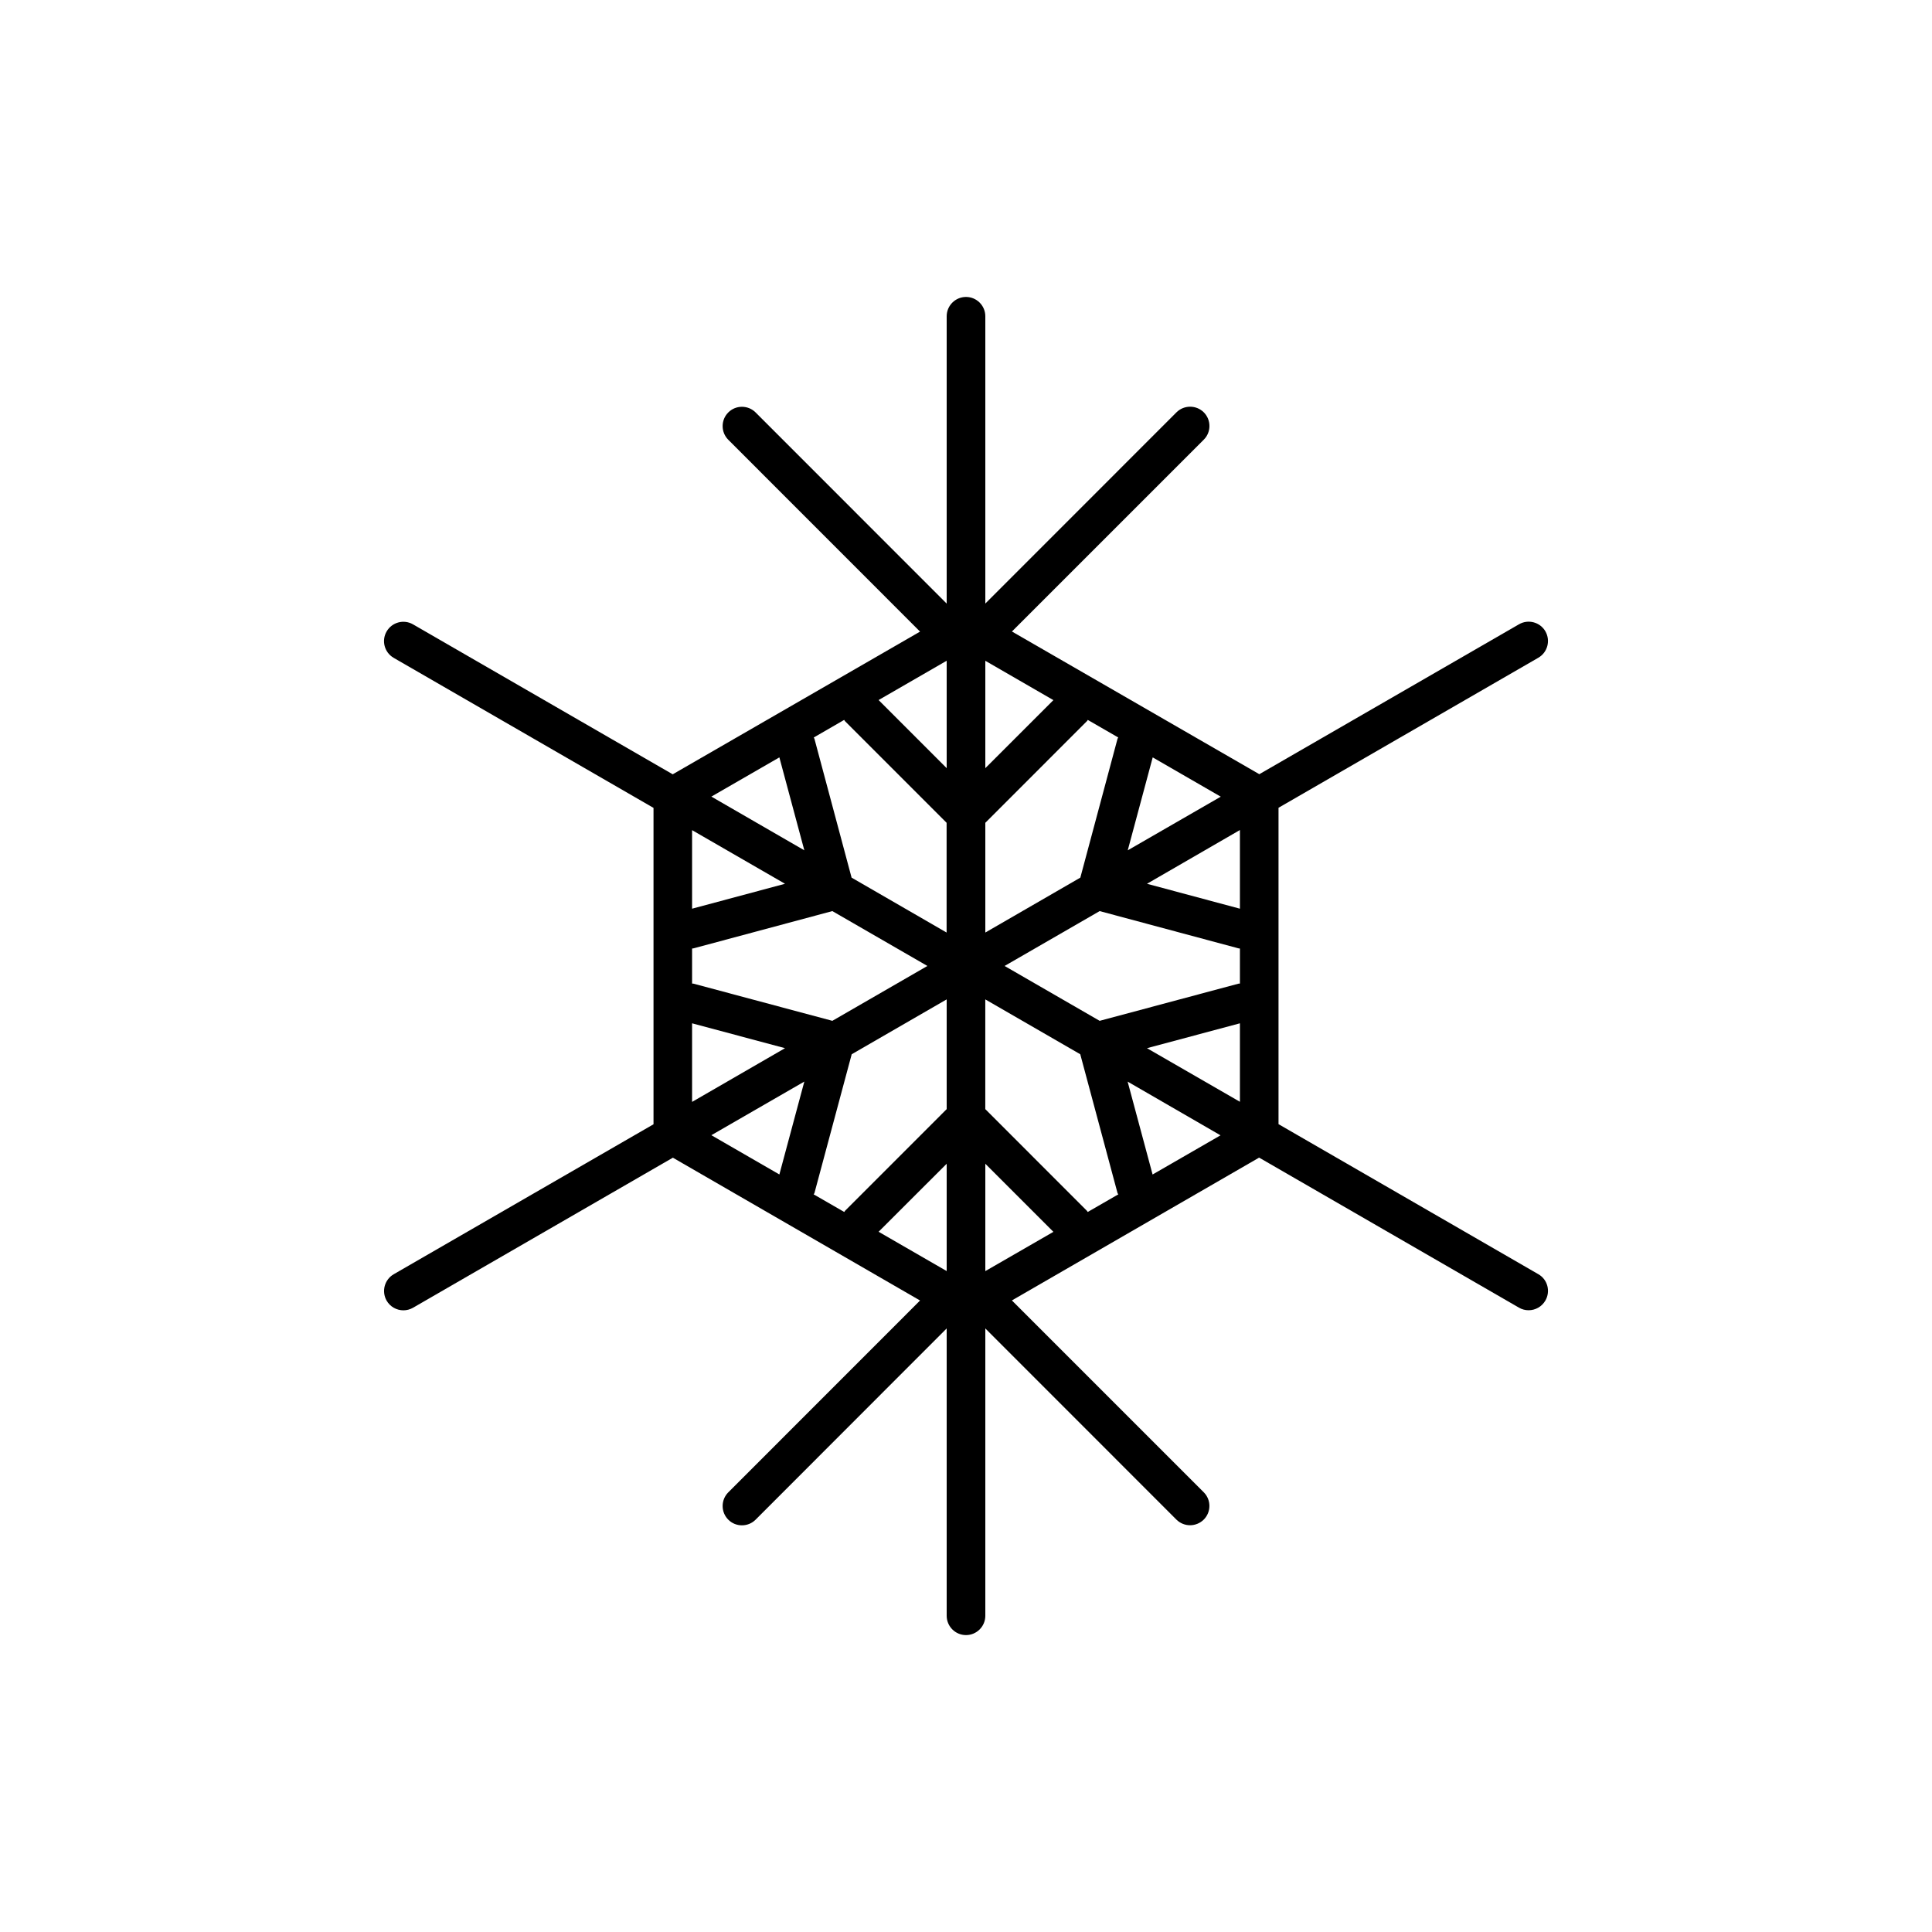
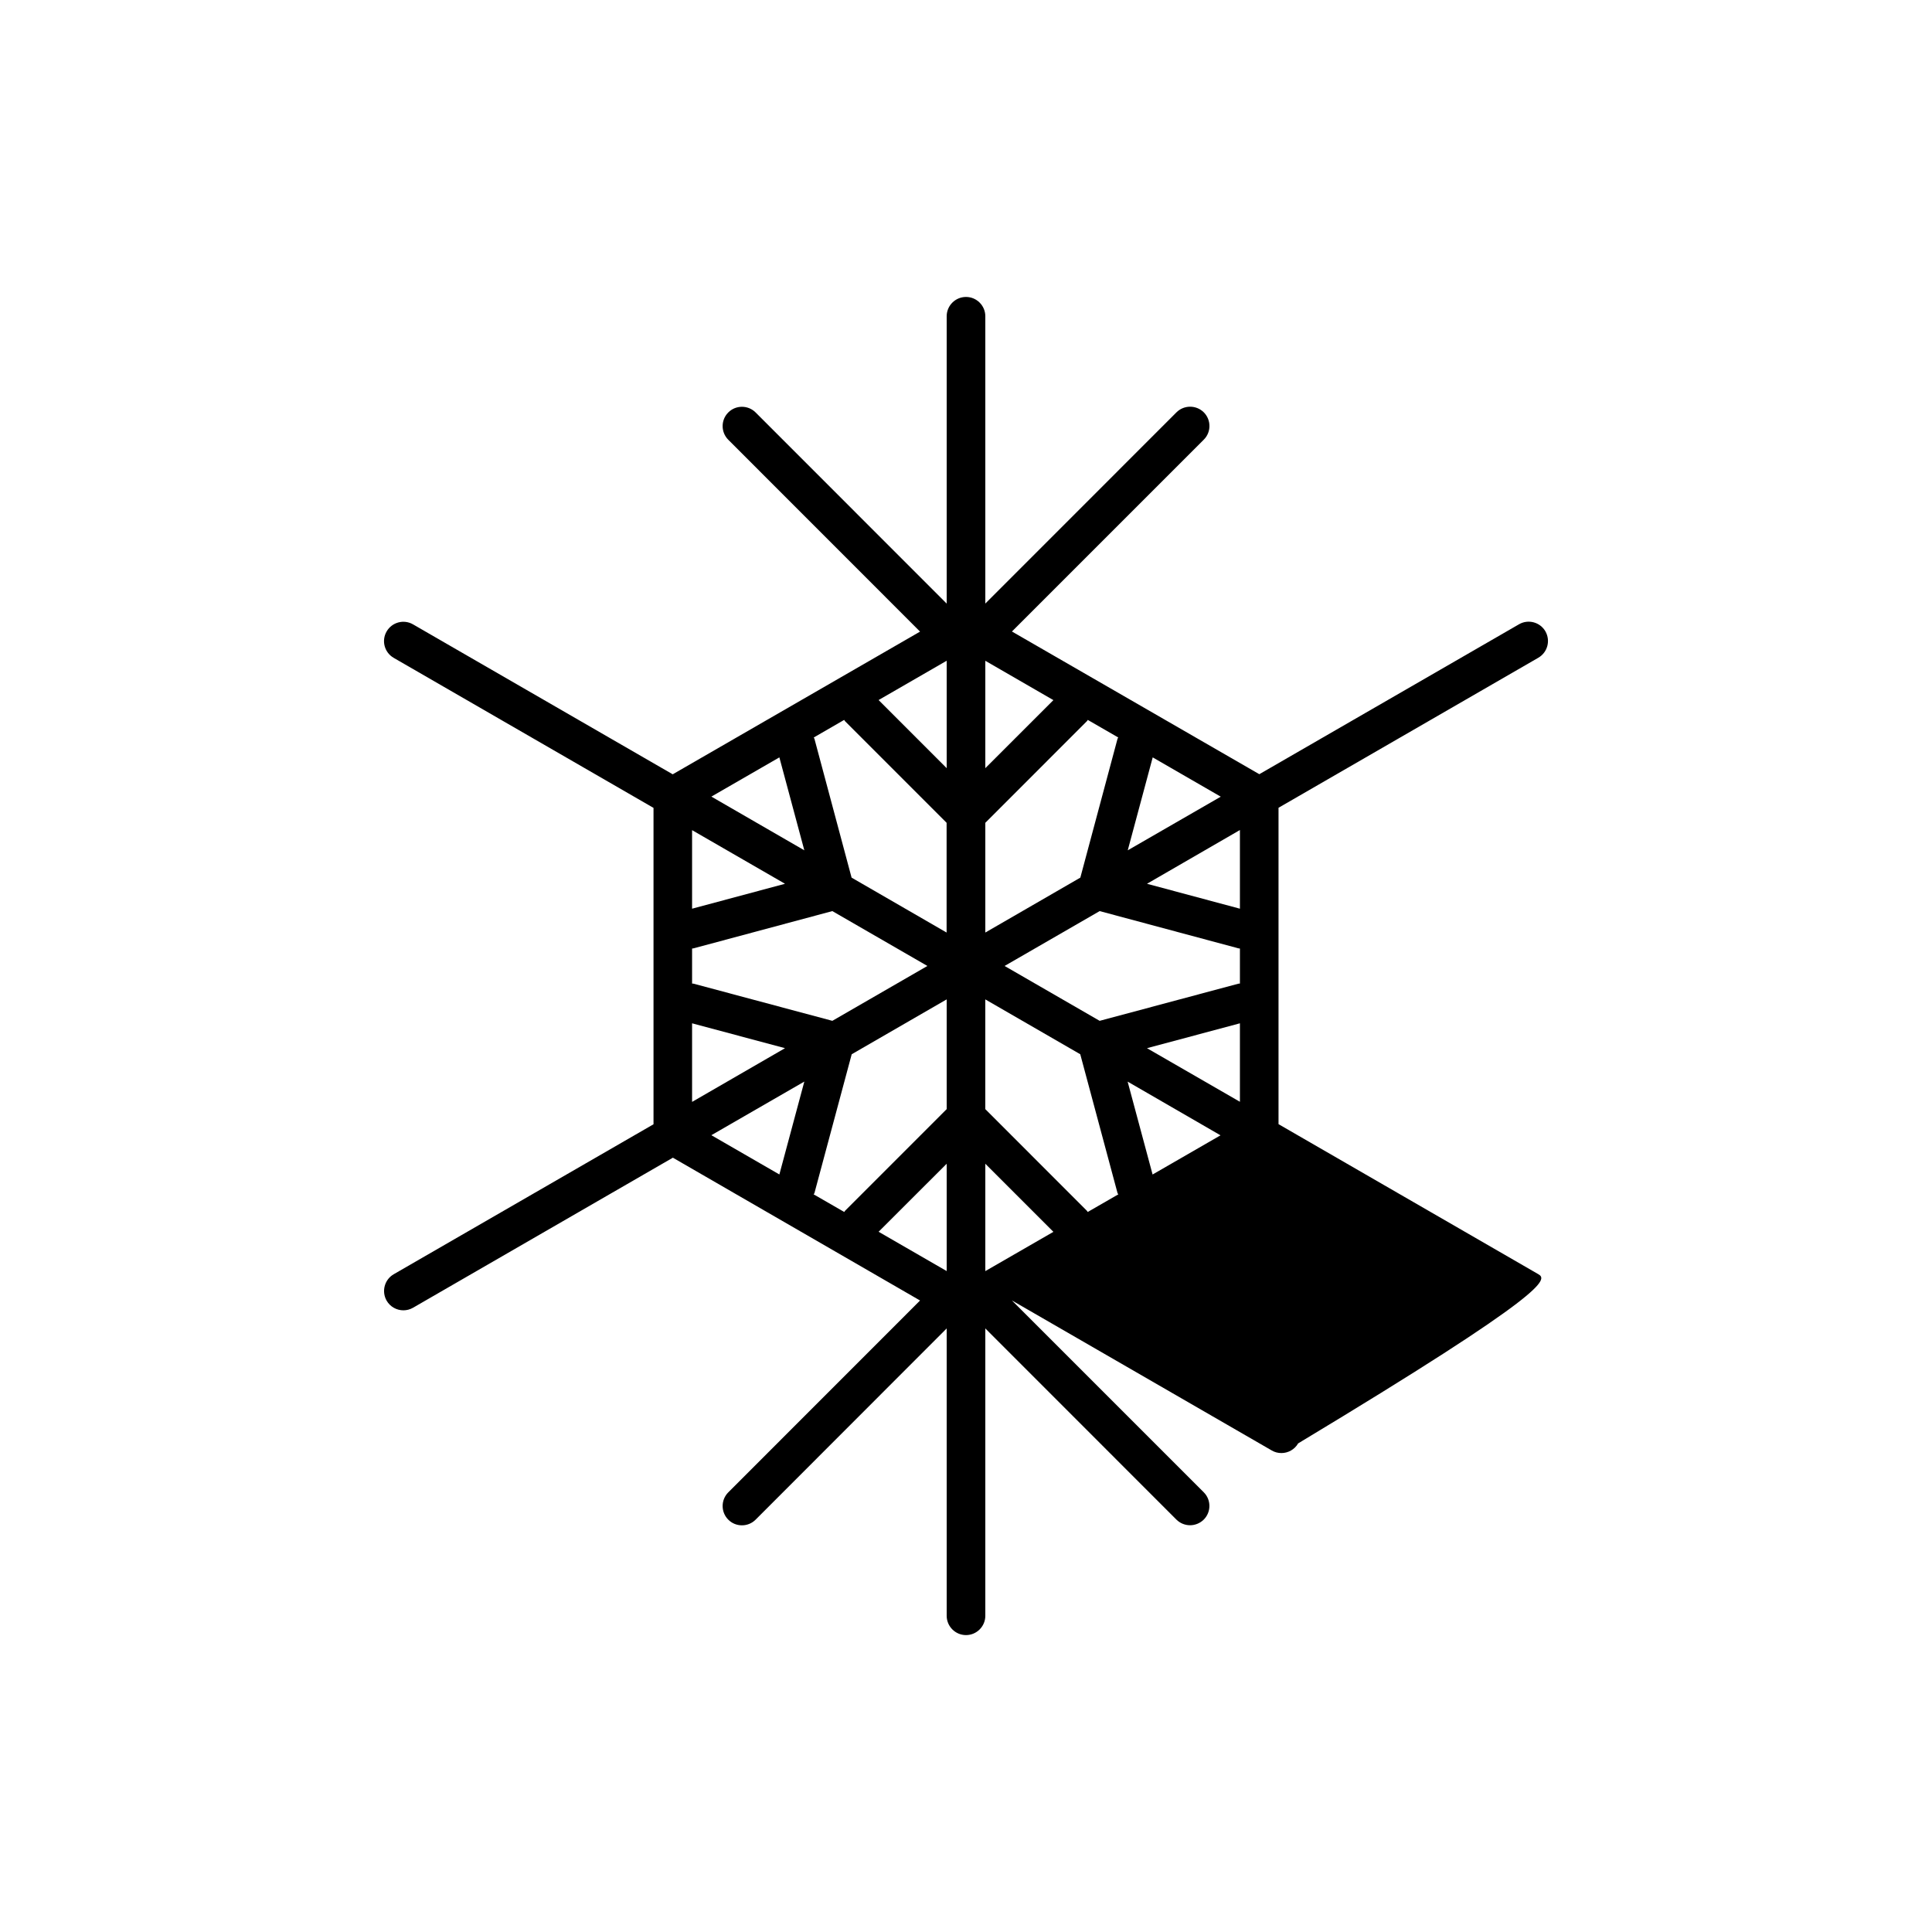
<svg xmlns="http://www.w3.org/2000/svg" version="1.1" id="Layer_1" x="0px" y="0px" width="50px" height="50px" viewBox="0 0 50 50" enable-background="new 0 0 50 50" xml:space="preserve">
-   <path d="M39.812,32.976l-6.724-3.883v-8.188l6.724-3.883c0.238-0.138,0.32-0.442,0.183-0.683c-0.138-0.239-0.445-0.321-0.683-0.183  l-6.721,3.88l-6.402-3.693l4.965-4.965c0.195-0.194,0.195-0.512,0-0.707c-0.195-0.194-0.512-0.194-0.707,0L25.5,15.62V8.185  c0-0.276-0.225-0.5-0.5-0.5s-0.5,0.224-0.5,0.5v7.436l-4.945-4.947c-0.195-0.195-0.513-0.195-0.707,0  c-0.195,0.195-0.195,0.512,0,0.707l4.963,4.965l-6.401,3.693l-6.72-3.88c-0.238-0.138-0.545-0.058-0.684,0.183  c-0.139,0.239-0.057,0.545,0.184,0.684l6.723,3.882v8.188l-6.723,3.881c-0.239,0.139-0.321,0.443-0.184,0.684  c0.092,0.16,0.262,0.25,0.434,0.25c0.084,0,0.17-0.021,0.25-0.067l6.724-3.883l6.397,3.696l-4.963,4.965  c-0.195,0.195-0.195,0.512,0,0.707c0.194,0.195,0.512,0.195,0.707,0L24.5,34.38v7.436c0,0.276,0.225,0.5,0.5,0.5s0.5-0.224,0.5-0.5  V34.38l4.945,4.947c0.099,0.098,0.227,0.146,0.354,0.146s0.257-0.05,0.354-0.146c0.195-0.195,0.195-0.512,0-0.707l-4.965-4.965  l6.398-3.696l6.725,3.883c0.078,0.046,0.164,0.067,0.25,0.067c0.172,0,0.34-0.09,0.433-0.25  C40.133,33.418,40.051,33.112,39.812,32.976z M29.684,27.127l2.405-0.644v2.031L29.684,27.127z M28.922,30.879  c0.004,0.013,0.016,0.019,0.021,0.03l-0.793,0.457c-0.008-0.01-0.012-0.021-0.021-0.031l-2.63-2.631v-2.84l2.458,1.42L28.922,30.879  z M17.911,24.548c0.013-0.002,0.024-0.002,0.038-0.005l3.592-0.964l2.46,1.42l-2.46,1.42l-3.594-0.962  c-0.012-0.003-0.023,0-0.036-0.002V24.548L17.911,24.548z M21.078,19.121c-0.004-0.015-0.014-0.022-0.018-0.035l0.787-0.455  c0.01,0.011,0.012,0.022,0.021,0.032l2.63,2.631v2.84l-2.459-1.421L21.078,19.121z M32.089,25.455  c-0.013,0.002-0.024-0.001-0.037,0.002l-3.593,0.962l-2.46-1.42l2.46-1.42l3.592,0.964c0.014,0.003,0.025,0.003,0.038,0.005V25.455  L32.089,25.455z M27.959,22.713L25.5,24.134v-2.84l2.63-2.631c0.011-0.01,0.013-0.021,0.021-0.032l0.789,0.455  c-0.006,0.013-0.015,0.021-0.019,0.035L27.959,22.713z M25.5,19.88v-2.779l1.762,1.018L25.5,19.88z M24.5,19.88l-1.762-1.763  l1.762-1.017V19.88z M22.042,27.284l2.458-1.42v2.84l-2.63,2.631c-0.009,0.01-0.013,0.021-0.021,0.031l-0.793-0.457  c0.006-0.012,0.018-0.018,0.021-0.03L22.042,27.284z M24.5,30.118v2.777l-1.762-1.017L24.5,30.118z M25.5,30.118l1.762,1.762  L25.5,32.896V30.118z M32.089,23.517l-2.405-0.645l2.405-1.391V23.517z M29.186,22.006l0.646-2.405l1.761,1.017L29.186,22.006z   M20.17,19.601l0.646,2.405l-2.406-1.39L20.17,19.601z M20.316,22.872l-2.405,0.645v-2.033L20.316,22.872z M17.911,26.483  l2.405,0.644l-2.405,1.39V26.483z M20.816,27.991l-0.646,2.404l-1.76-1.016L20.816,27.991z M29.829,30.396l-0.646-2.404l2.404,1.39  L29.829,30.396z" />
+   <path d="M39.812,32.976l-6.724-3.883v-8.188l6.724-3.883c0.238-0.138,0.32-0.442,0.183-0.683c-0.138-0.239-0.445-0.321-0.683-0.183  l-6.721,3.88l-6.402-3.693l4.965-4.965c0.195-0.194,0.195-0.512,0-0.707c-0.195-0.194-0.512-0.194-0.707,0L25.5,15.62V8.185  c0-0.276-0.225-0.5-0.5-0.5s-0.5,0.224-0.5,0.5v7.436l-4.945-4.947c-0.195-0.195-0.513-0.195-0.707,0  c-0.195,0.195-0.195,0.512,0,0.707l4.963,4.965l-6.401,3.693l-6.72-3.88c-0.238-0.138-0.545-0.058-0.684,0.183  c-0.139,0.239-0.057,0.545,0.184,0.684l6.723,3.882v8.188l-6.723,3.881c-0.239,0.139-0.321,0.443-0.184,0.684  c0.092,0.16,0.262,0.25,0.434,0.25c0.084,0,0.17-0.021,0.25-0.067l6.724-3.883l6.397,3.696l-4.963,4.965  c-0.195,0.195-0.195,0.512,0,0.707c0.194,0.195,0.512,0.195,0.707,0L24.5,34.38v7.436c0,0.276,0.225,0.5,0.5,0.5s0.5-0.224,0.5-0.5  V34.38l4.945,4.947c0.099,0.098,0.227,0.146,0.354,0.146s0.257-0.05,0.354-0.146c0.195-0.195,0.195-0.512,0-0.707l-4.965-4.965  l6.725,3.883c0.078,0.046,0.164,0.067,0.25,0.067c0.172,0,0.34-0.09,0.433-0.25  C40.133,33.418,40.051,33.112,39.812,32.976z M29.684,27.127l2.405-0.644v2.031L29.684,27.127z M28.922,30.879  c0.004,0.013,0.016,0.019,0.021,0.03l-0.793,0.457c-0.008-0.01-0.012-0.021-0.021-0.031l-2.63-2.631v-2.84l2.458,1.42L28.922,30.879  z M17.911,24.548c0.013-0.002,0.024-0.002,0.038-0.005l3.592-0.964l2.46,1.42l-2.46,1.42l-3.594-0.962  c-0.012-0.003-0.023,0-0.036-0.002V24.548L17.911,24.548z M21.078,19.121c-0.004-0.015-0.014-0.022-0.018-0.035l0.787-0.455  c0.01,0.011,0.012,0.022,0.021,0.032l2.63,2.631v2.84l-2.459-1.421L21.078,19.121z M32.089,25.455  c-0.013,0.002-0.024-0.001-0.037,0.002l-3.593,0.962l-2.46-1.42l2.46-1.42l3.592,0.964c0.014,0.003,0.025,0.003,0.038,0.005V25.455  L32.089,25.455z M27.959,22.713L25.5,24.134v-2.84l2.63-2.631c0.011-0.01,0.013-0.021,0.021-0.032l0.789,0.455  c-0.006,0.013-0.015,0.021-0.019,0.035L27.959,22.713z M25.5,19.88v-2.779l1.762,1.018L25.5,19.88z M24.5,19.88l-1.762-1.763  l1.762-1.017V19.88z M22.042,27.284l2.458-1.42v2.84l-2.63,2.631c-0.009,0.01-0.013,0.021-0.021,0.031l-0.793-0.457  c0.006-0.012,0.018-0.018,0.021-0.03L22.042,27.284z M24.5,30.118v2.777l-1.762-1.017L24.5,30.118z M25.5,30.118l1.762,1.762  L25.5,32.896V30.118z M32.089,23.517l-2.405-0.645l2.405-1.391V23.517z M29.186,22.006l0.646-2.405l1.761,1.017L29.186,22.006z   M20.17,19.601l0.646,2.405l-2.406-1.39L20.17,19.601z M20.316,22.872l-2.405,0.645v-2.033L20.316,22.872z M17.911,26.483  l2.405,0.644l-2.405,1.39V26.483z M20.816,27.991l-0.646,2.404l-1.76-1.016L20.816,27.991z M29.829,30.396l-0.646-2.404l2.404,1.39  L29.829,30.396z" />
</svg>